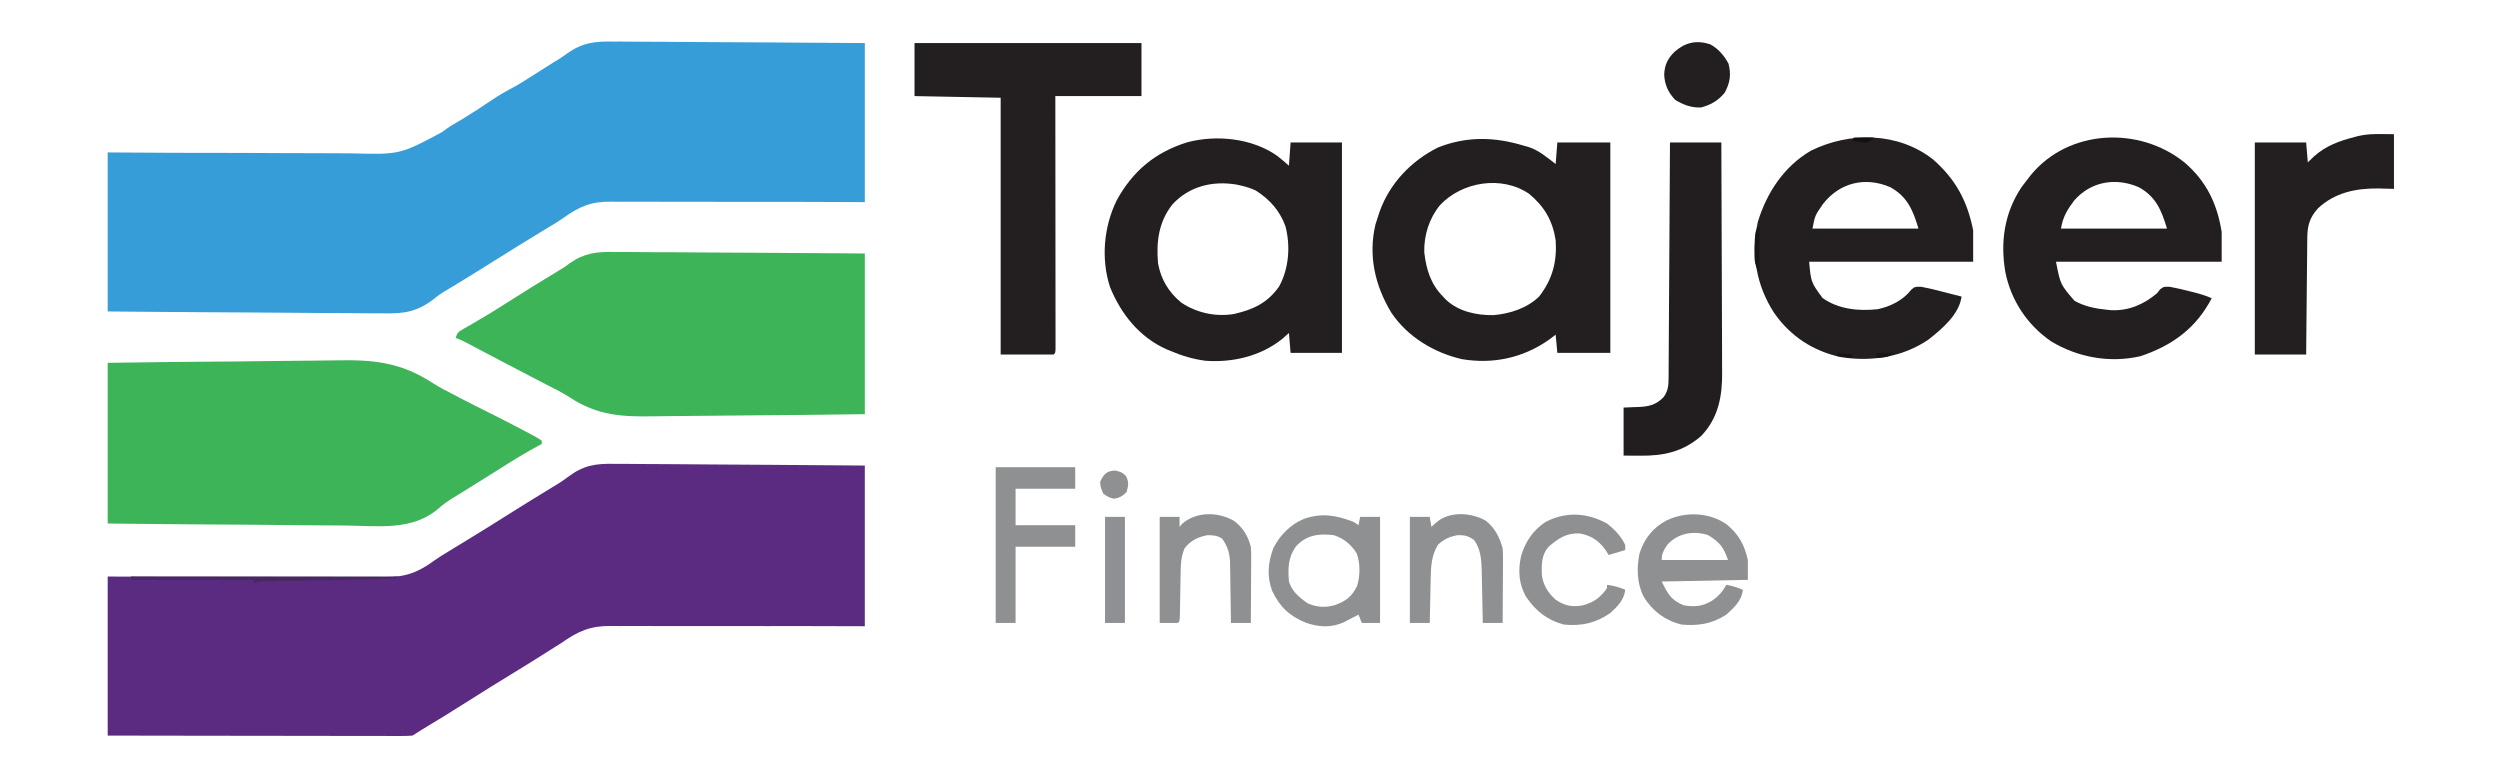
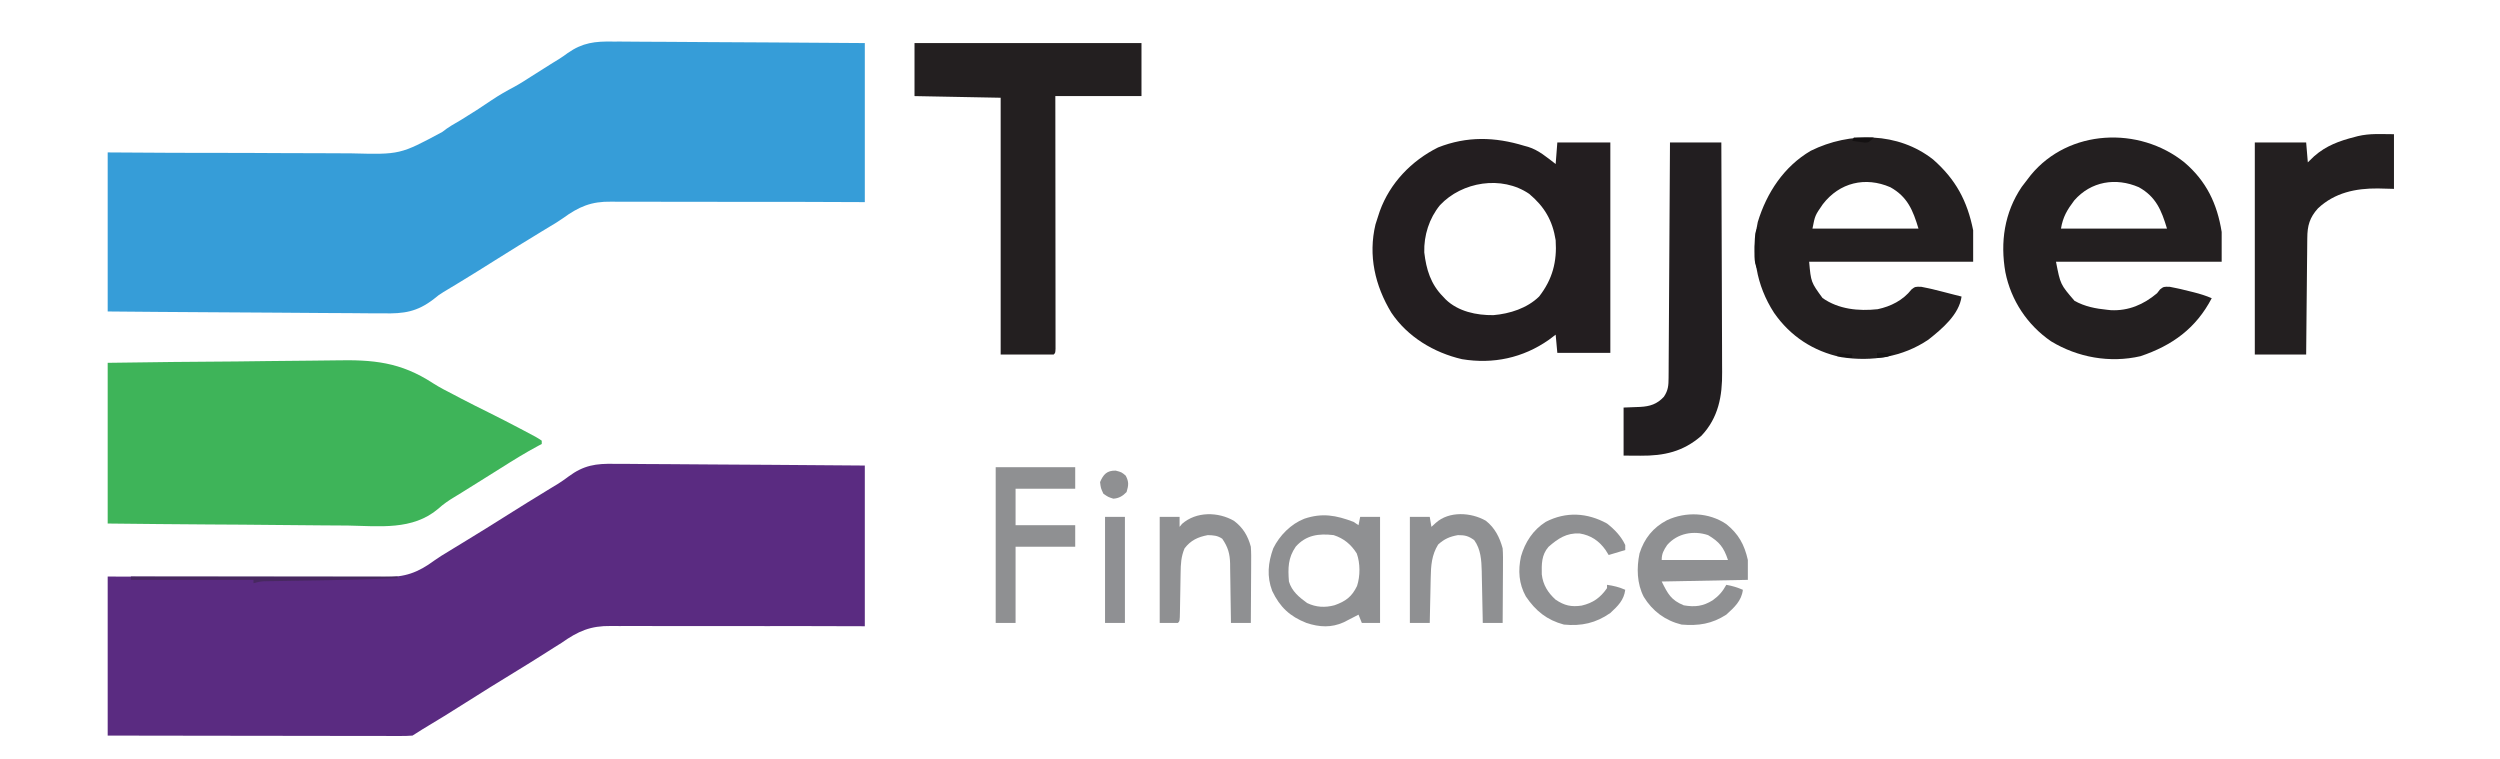
<svg xmlns="http://www.w3.org/2000/svg" version="1.1" width="1509" height="458">
  <path d="M0 0 C1.657 0.003 3.314 0.001 4.972 -0.004 C9.426 -0.007 13.878 0.046 18.332 0.109 C23.003 0.166 27.674 0.171 32.346 0.181 C41.171 0.209 49.996 0.283 58.821 0.374 C70.761 0.493 82.701 0.542 94.641 0.594 C113.424 0.678 132.205 0.858 150.989 1.022 C150.989 33.032 150.989 65.042 150.989 98.022 C139.035 97.99 127.082 97.957 114.766 97.924 C107.178 97.924 99.59 97.926 92.002 97.938 C79.967 97.957 67.933 97.966 55.898 97.916 C47.131 97.879 38.365 97.874 29.598 97.906 C24.961 97.922 20.325 97.923 15.688 97.885 C11.311 97.85 6.937 97.858 2.561 97.897 C0.966 97.904 -0.629 97.897 -2.224 97.872 C-14.54 97.692 -22.012 100.967 -32.011 108.022 C-33.667 109.071 -35.329 110.113 -37 111.139 C-38.442 112.057 -39.883 112.976 -41.324 113.897 C-47.581 117.872 -53.866 121.793 -60.199 125.647 C-70.094 131.67 -79.925 137.792 -89.707 143.998 C-98.442 149.538 -107.209 155.001 -116.105 160.28 C-118.104 161.478 -120.072 162.729 -122.011 164.022 C-124.498 164.21 -126.871 164.283 -129.357 164.262 C-130.111 164.264 -130.865 164.266 -131.642 164.267 C-134.176 164.271 -136.709 164.26 -139.242 164.249 C-141.056 164.248 -142.869 164.249 -144.682 164.25 C-149.612 164.25 -154.541 164.238 -159.47 164.225 C-164.619 164.212 -169.768 164.211 -174.917 164.208 C-184.671 164.202 -194.424 164.186 -204.178 164.166 C-217.355 164.139 -230.533 164.128 -243.711 164.117 C-264.478 164.098 -285.244 164.058 -306.011 164.022 C-306.011 132.342 -306.011 100.662 -306.011 68.022 C-292.987 68.066 -279.962 68.109 -266.542 68.155 C-258.276 68.16 -250.009 68.163 -241.742 68.155 C-228.629 68.142 -215.517 68.139 -202.404 68.203 C-192.853 68.25 -183.302 68.262 -173.75 68.232 C-168.697 68.217 -163.646 68.219 -158.594 68.264 C-153.826 68.306 -149.06 68.3 -144.292 68.259 C-142.554 68.252 -140.816 68.262 -139.078 68.291 C-126.572 68.485 -118.793 65.682 -108.725 58.257 C-106.117 56.377 -103.389 54.743 -100.636 53.084 C-99.59 52.441 -98.543 51.798 -97.464 51.135 C-94.936 49.586 -92.404 48.043 -89.871 46.502 C-81.428 41.364 -73.035 36.159 -64.692 30.861 C-56.685 25.79 -48.608 20.834 -40.521 15.892 C-39.49 15.261 -38.46 14.629 -37.398 13.979 C-36.41 13.383 -35.423 12.787 -34.405 12.173 C-32.133 10.771 -30.07 9.315 -27.923 7.702 C-18.661 0.814 -11.334 -0.247 0 0 Z " fill="#5A2B81" transform="translate(371.011,279.978)" />
  <path d="M0 0 C1.667 0.002 3.334 0.001 5.001 -0.004 C9.486 -0.006 13.97 0.041 18.455 0.097 C23.156 0.147 27.858 0.152 32.56 0.161 C41.446 0.186 50.331 0.252 59.216 0.332 C71.236 0.439 83.256 0.481 95.276 0.528 C114.188 0.603 133.098 0.763 152.01 0.908 C152.01 32.588 152.01 64.268 152.01 96.908 C140.069 96.864 128.127 96.821 115.823 96.775 C108.24 96.77 100.656 96.767 93.073 96.775 C81.047 96.788 69.021 96.791 56.995 96.727 C48.234 96.68 39.474 96.668 30.713 96.698 C26.08 96.713 21.448 96.711 16.815 96.666 C12.441 96.624 8.07 96.63 3.696 96.671 C2.103 96.678 0.51 96.668 -1.083 96.639 C-13.125 96.435 -20.574 99.639 -30.28 106.693 C-32.776 108.468 -35.39 110.03 -38.021 111.596 C-38.925 112.144 -39.829 112.692 -40.761 113.257 C-41.661 113.802 -42.562 114.347 -43.49 114.908 C-52.704 120.501 -61.865 126.171 -70.99 131.908 C-73.613 133.556 -76.238 135.201 -78.865 136.846 C-79.519 137.256 -80.174 137.666 -80.848 138.089 C-84.375 140.293 -87.913 142.475 -91.47 144.631 C-92.234 145.094 -92.998 145.558 -93.785 146.035 C-95.216 146.902 -96.649 147.766 -98.085 148.627 C-98.766 149.039 -99.448 149.452 -100.15 149.877 C-100.854 150.297 -101.558 150.718 -102.284 151.151 C-105.119 152.933 -105.119 152.933 -108.086 155.352 C-118.193 163.169 -126.147 164.319 -138.675 164.043 C-140.5 164.041 -142.325 164.042 -144.149 164.048 C-149.056 164.051 -153.961 163.992 -158.867 163.922 C-164.012 163.859 -169.157 163.854 -174.302 163.842 C-184.024 163.811 -193.744 163.729 -203.466 163.628 C-216.617 163.495 -229.768 163.442 -242.92 163.383 C-263.611 163.29 -284.299 163.09 -304.99 162.908 C-304.99 131.228 -304.99 99.548 -304.99 66.908 C-292.023 66.987 -279.056 67.065 -265.697 67.146 C-257.452 67.167 -249.208 67.185 -240.964 67.188 C-227.896 67.192 -214.828 67.21 -201.76 67.316 C-192.239 67.393 -182.719 67.424 -173.198 67.4 C-168.165 67.39 -163.134 67.401 -158.101 67.468 C-128.521 68.232 -128.521 68.232 -103.037 54.562 C-99.492 51.698 -95.547 49.504 -91.615 47.221 C-85.35 43.429 -79.248 39.441 -73.188 35.332 C-68.788 32.374 -64.271 29.792 -59.579 27.318 C-55.959 25.347 -52.525 23.125 -49.064 20.889 C-45.434 18.55 -41.777 16.258 -38.115 13.971 C-37.198 13.397 -37.198 13.397 -36.262 12.812 C-34.988 12.015 -33.707 11.229 -32.42 10.453 C-30.674 9.343 -28.976 8.157 -27.315 6.924 C-18.321 0.619 -10.777 -0.207 0 0 Z " fill="#369DD8" transform="translate(369.99,25.092)" />
  <path d="M0 0 C42.045 -0.564 42.045 -0.564 59.822 -0.684 C72.041 -0.766 84.259 -0.863 96.477 -1.056 C105.38 -1.197 114.282 -1.286 123.186 -1.317 C127.889 -1.335 132.589 -1.377 137.292 -1.48 C160.215 -1.965 176.728 -0.503 196.315 12.286 C200.382 14.882 204.644 17.058 208.938 19.25 C210.448 20.045 211.957 20.842 213.465 21.641 C219.097 24.59 224.794 27.408 230.488 30.236 C236.509 33.233 242.485 36.307 248.438 39.438 C249.224 39.851 250.011 40.264 250.822 40.689 C259.366 45.204 259.366 45.204 262 47 C262 47.66 262 48.32 262 49 C261.392 49.317 260.783 49.634 260.156 49.961 C252.229 54.181 244.663 58.886 237.081 63.686 C233.728 65.803 230.364 67.901 227 70 C225.663 70.836 224.325 71.672 222.988 72.508 C220.361 74.15 217.734 75.79 215.105 77.43 C214.499 77.81 213.892 78.191 213.267 78.583 C211.943 79.405 210.613 80.217 209.273 81.015 C205.746 83.144 202.568 85.303 199.524 88.084 C184.061 101.238 163.976 98.548 144.919 98.217 C139.813 98.141 134.706 98.135 129.6 98.12 C119.96 98.083 110.321 97.985 100.681 97.864 C87.635 97.704 74.588 97.64 61.54 97.57 C41.026 97.458 20.514 97.219 0 97 C0 64.99 0 32.98 0 0 Z " fill="#3EB459" transform="translate(65,219)" />
-   <path d="M0 0 C1.657 0.002 3.314 0.001 4.971 -0.004 C9.43 -0.006 13.886 0.041 18.345 0.097 C23.018 0.147 27.692 0.152 32.366 0.161 C41.199 0.186 50.03 0.252 58.863 0.332 C70.811 0.439 82.759 0.481 94.707 0.528 C113.506 0.603 132.303 0.763 151.102 0.908 C151.102 32.918 151.102 64.928 151.102 97.908 C112.407 98.392 112.407 98.392 96.061 98.494 C84.821 98.565 73.582 98.648 62.342 98.813 C54.153 98.934 45.964 99.011 37.774 99.037 C33.446 99.053 29.122 99.088 24.795 99.177 C4.896 99.568 -10.272 98.92 -27.408 87.498 C-31.89 84.636 -36.659 82.312 -41.398 79.908 C-43.308 78.914 -45.217 77.918 -47.124 76.92 C-51.035 74.879 -54.947 72.841 -58.859 70.803 C-60.83 69.775 -62.801 68.748 -64.773 67.721 C-65.722 67.226 -66.672 66.731 -67.651 66.221 C-72.114 63.893 -76.572 61.556 -81.015 59.189 C-81.801 58.771 -82.588 58.352 -83.398 57.921 C-84.853 57.144 -86.308 56.366 -87.76 55.585 C-90.452 54.148 -92.996 52.875 -95.898 51.908 C-94.732 48.413 -94.163 48.184 -91.093 46.412 C-90.292 45.943 -89.492 45.473 -88.667 44.989 C-87.794 44.488 -86.922 43.987 -86.023 43.471 C-84.173 42.385 -82.324 41.298 -80.476 40.209 C-79.537 39.657 -78.598 39.105 -77.63 38.536 C-73.629 36.152 -69.698 33.664 -65.773 31.158 C-55.001 24.304 -44.155 17.556 -33.211 10.979 C-29.922 8.979 -29.922 8.979 -27.034 6.813 C-18.155 0.573 -10.644 -0.206 0 0 Z " fill="#3EB459" transform="translate(370.898,152.092)" />
  <path d="M0 0 C1.183 0.323 1.183 0.323 2.391 0.652 C8.765 2.634 13.756 7.001 19 11 C19.495 4.565 19.495 4.565 20 -2 C30.56 -2 41.12 -2 52 -2 C52 39.91 52 81.82 52 125 C41.44 125 30.88 125 20 125 C19.67 121.37 19.34 117.74 19 114 C17.639 115.031 16.277 116.062 14.875 117.125 C-0.767 128.079 -18.768 131.904 -37.535 128.801 C-54.478 124.885 -70.443 115.323 -80.203 100.699 C-90.041 84.448 -94.243 66.216 -89.75 47.438 C-89.203 45.614 -88.621 43.8 -88 42 C-87.582 40.732 -87.582 40.732 -87.156 39.438 C-81.011 22.484 -68.04 9.003 -52 1 C-34.558 -5.889 -17.627 -5.404 0 0 Z M-50.812 35.812 C-57.32 43.736 -60.614 54.103 -60.309 64.352 C-59.109 74.644 -56.425 83.496 -49 91 C-48.465 91.572 -47.93 92.145 -47.379 92.734 C-39.848 100.03 -28.767 102.356 -18.559 102.219 C-8.638 101.371 1.757 98.052 9 91 C17.062 80.614 19.86 70.054 19 57 C17.135 45.092 12.224 36.729 3 29 C-13.599 17.711 -37.493 21.647 -50.812 35.812 Z " fill="#231E20" transform="translate(920,88)" />
-   <path d="M0 0 C2.395 1.904 4.721 3.894 7.031 5.898 C7.361 1.278 7.691 -3.342 8.031 -8.102 C18.261 -8.102 28.491 -8.102 39.031 -8.102 C39.031 33.808 39.031 75.718 39.031 118.898 C28.801 118.898 18.571 118.898 8.031 118.898 C7.701 114.938 7.371 110.978 7.031 106.898 C5.67 108.095 4.309 109.291 2.906 110.523 C-10.094 120.924 -26.941 124.841 -43.371 123.652 C-50.641 122.676 -57.236 120.78 -63.969 117.898 C-64.924 117.512 -65.879 117.125 -66.863 116.727 C-83.216 109.439 -94.334 95.471 -100.969 79.148 C-106.482 62.13 -104.763 42.885 -96.969 26.898 C-87.236 9.072 -73.597 -2.279 -54.246 -8.227 C-36.666 -12.92 -15.061 -10.662 0 0 Z M-63.281 29.273 C-71.612 39.751 -73.134 51.903 -71.969 64.898 C-70.239 74.49 -65.539 82.328 -57.988 88.523 C-48.654 94.783 -37.113 97.292 -26.07 95.402 C-14.543 92.78 -5.899 88.758 1.031 78.898 C7.028 68.191 8.081 54.256 4.906 42.398 C1.443 32.983 -4.552 26.286 -12.969 20.898 C-15.919 19.55 -18.808 18.608 -21.969 17.898 C-22.765 17.717 -23.562 17.535 -24.383 17.348 C-38.874 14.83 -53.228 18.292 -63.281 29.273 Z " fill="#231E20" transform="translate(770.969,94.102)" />
  <path d="M0 0 C13.246 11.297 19.757 24.934 22.477 41.969 C22.477 47.909 22.477 53.849 22.477 59.969 C-10.523 59.969 -43.523 59.969 -77.523 59.969 C-74.872 73.66 -74.872 73.66 -66.332 83.559 C-60.071 87.026 -53.587 88.26 -46.523 88.969 C-45.825 89.041 -45.126 89.113 -44.406 89.188 C-33.718 89.72 -24.568 85.745 -16.523 78.969 C-15.642 77.838 -15.642 77.838 -14.742 76.684 C-12.523 74.969 -12.523 74.969 -8.785 75.098 C-7.359 75.36 -5.938 75.651 -4.523 75.969 C-3.842 76.114 -3.161 76.26 -2.459 76.41 C-0.408 76.873 1.627 77.382 3.664 77.906 C4.692 78.161 4.692 78.161 5.74 78.42 C9.445 79.358 12.969 80.45 16.477 81.969 C6.968 100.194 -7.388 110.524 -26.523 116.969 C-44.999 121.238 -64.459 117.734 -80.523 107.969 C-94.808 98.152 -104.661 83.331 -108.073 66.314 C-111.247 48.165 -108.711 30.328 -98.211 14.781 C-97.003 13.161 -95.773 11.557 -94.523 9.969 C-93.939 9.208 -93.356 8.448 -92.754 7.664 C-69.872 -20.179 -27.333 -22.002 0 0 Z M-66.523 22.969 C-70.8 28.683 -73.334 32.831 -74.523 39.969 C-53.403 39.969 -32.283 39.969 -10.523 39.969 C-13.844 28.901 -17.165 20.719 -27.523 14.969 C-41.385 8.97 -56.408 11.384 -66.523 22.969 Z " fill="#231F20" transform="translate(1318.523,98.031)" />
  <path d="M0 0 C13.598 11.961 20.573 24.925 24.125 42.688 C24.125 48.958 24.125 55.227 24.125 61.688 C-8.545 61.688 -41.215 61.688 -74.875 61.688 C-73.773 74.007 -73.773 74.007 -66.789 83.578 C-57.118 90.377 -45.065 91.574 -33.52 90.324 C-25.596 88.653 -18.151 84.89 -13.094 78.402 C-10.875 76.688 -10.875 76.688 -7.141 76.812 C-5.713 77.074 -4.291 77.367 -2.875 77.688 C-2.189 77.838 -1.502 77.989 -0.795 78.145 C1.271 78.626 3.323 79.149 5.375 79.688 C6.415 79.954 6.415 79.954 7.477 80.227 C9.36 80.71 11.243 81.199 13.125 81.688 C14.458 82.023 15.791 82.357 17.125 82.688 C15.68 93.565 5.277 102.241 -2.875 108.688 C-18.433 119.232 -37.012 122.113 -55.404 119.301 C-72.323 115.755 -86.219 106.673 -96.059 92.5 C-106.818 75.841 -110.011 57.044 -105.875 37.688 C-100.484 20.004 -90.077 4.17 -73.875 -5.312 C-50.4 -16.923 -21.134 -16.658 0 0 Z M-66.629 26.965 C-71.336 33.755 -71.336 33.755 -72.875 41.688 C-51.755 41.688 -30.635 41.688 -8.875 41.688 C-12.195 30.62 -15.517 22.438 -25.875 16.688 C-40.987 10.147 -56.538 13.862 -66.629 26.965 Z " fill="#231F20" transform="translate(1166.875,96.312)" />
  <path d="M0 0 C45.21 0 90.42 0 137 0 C137 10.56 137 21.12 137 32 C119.84 32 102.68 32 85 32 C85.005 36.69 85.01 41.38 85.016 46.213 C85.032 61.667 85.044 77.122 85.052 92.577 C85.057 101.952 85.064 111.326 85.075 120.701 C85.085 128.87 85.092 137.038 85.094 145.206 C85.095 149.534 85.098 153.861 85.106 158.189 C85.112 162.257 85.115 166.326 85.113 170.395 C85.113 171.892 85.115 173.39 85.119 174.888 C85.124 176.924 85.122 178.959 85.12 180.995 C85.121 182.137 85.122 183.28 85.123 184.456 C85 187 85 187 84 188 C73.44 188 62.88 188 52 188 C52 136.85 52 85.7 52 33 C34.84 32.67 17.68 32.34 0 32 C0 21.44 0 10.88 0 0 Z " fill="#231F20" transform="translate(552,26)" />
  <path d="M0 0 C10.23 0 20.46 0 31 0 C31.091 19.577 31.164 39.153 31.207 58.73 C31.228 67.821 31.256 76.912 31.302 86.002 C31.342 93.932 31.367 101.861 31.376 109.79 C31.382 113.983 31.394 118.177 31.423 122.37 C31.45 126.328 31.458 130.285 31.452 134.243 C31.454 135.686 31.461 137.128 31.477 138.57 C31.625 153.117 29.245 166.119 19 177 C7.982 186.65 -3.629 189.187 -17.875 189.062 C-21.216 189.042 -24.558 189.021 -28 189 C-28 179.43 -28 169.86 -28 160 C-20.375 159.688 -20.375 159.688 -18.009 159.612 C-12.117 159.305 -7.813 157.96 -3.688 153.5 C-1.047 149.589 -0.869 146.634 -0.842 142.021 C-0.832 140.771 -0.822 139.522 -0.812 138.234 C-0.806 136.847 -0.8 135.46 -0.795 134.073 C-0.785 132.615 -0.775 131.156 -0.765 129.698 C-0.738 125.735 -0.717 121.773 -0.697 117.81 C-0.675 113.67 -0.647 109.53 -0.621 105.39 C-0.571 97.549 -0.526 89.708 -0.483 81.867 C-0.433 72.941 -0.378 64.015 -0.323 55.089 C-0.209 36.726 -0.103 18.363 0 0 Z " fill="#221E20" transform="translate(1008,86)" />
  <path d="M0 0 C0 10.89 0 21.78 0 33 C-4.795 32.876 -4.795 32.876 -9.688 32.75 C-23.087 32.636 -35.789 35.284 -45.879 44.766 C-50.9 50.331 -52.296 55.249 -52.319 62.728 C-52.329 63.489 -52.339 64.251 -52.349 65.035 C-52.38 67.541 -52.397 70.046 -52.414 72.551 C-52.433 74.292 -52.452 76.034 -52.473 77.776 C-52.524 82.351 -52.564 86.926 -52.601 91.501 C-52.641 96.173 -52.692 100.845 -52.742 105.518 C-52.839 114.678 -52.922 123.839 -53 133 C-63.23 133 -73.46 133 -84 133 C-84 90.76 -84 48.52 -84 5 C-73.77 5 -63.54 5 -53 5 C-52.67 8.96 -52.34 12.92 -52 17 C-50.113 15.175 -50.113 15.175 -48.188 13.312 C-40.915 6.919 -33.002 4.047 -23.75 1.688 C-23.108 1.516 -22.466 1.344 -21.805 1.167 C-14.298 -0.582 -8.18 0 0 0 Z " fill="#231F20" transform="translate(1445,81)" />
  <path d="M0 0 C7.411 5.932 10.949 12.435 13.008 21.645 C13.008 25.605 13.008 29.565 13.008 33.645 C-4.152 33.975 -21.312 34.305 -38.992 34.645 C-35.186 42.256 -33.364 45.83 -25.68 49.02 C-18.945 50.161 -14.04 49.623 -8.18 45.957 C-4.451 43.265 -2.191 40.66 0.008 36.645 C3.566 37.254 6.691 38.223 10.008 39.645 C9.234 46.312 4.804 50.285 0.008 54.645 C-8.713 60.251 -16.722 61.486 -26.992 60.645 C-36.844 58.233 -44.542 52.527 -49.805 43.918 C-53.969 35.946 -54.185 26.375 -52.375 17.68 C-49.519 8.67 -44.209 2.028 -35.805 -2.355 C-24.385 -7.668 -10.452 -7.111 0 0 Z M-35.73 12.652 C-37.82 15.842 -38.992 17.777 -38.992 21.645 C-25.792 21.645 -12.592 21.645 1.008 21.645 C-1.53 14.03 -4.142 10.725 -10.992 6.645 C-19.755 3.724 -29.525 5.485 -35.73 12.652 Z " fill="#8F9092" transform="translate(1041.992,316.355)" />
  <path d="M0 0 C0.99 0.66 1.98 1.32 3 2 C3.33 0.35 3.66 -1.3 4 -3 C7.96 -3 11.92 -3 16 -3 C16 18.12 16 39.24 16 61 C12.37 61 8.74 61 5 61 C4.34 59.35 3.68 57.7 3 56 C1.788 56.632 1.788 56.632 0.551 57.277 C-0.518 57.825 -1.586 58.373 -2.688 58.938 C-4.271 59.755 -4.271 59.755 -5.887 60.59 C-13.424 64.004 -20.642 63.58 -28.383 61.027 C-38.428 57.084 -44.436 51.471 -49.094 41.707 C-52.436 32.966 -51.612 24.66 -48.465 15.969 C-44.627 8.19 -37.834 1.296 -29.727 -1.895 C-18.929 -5.533 -10.581 -4.015 0 0 Z M-34.875 14.938 C-39.588 21.729 -39.623 27.92 -39 36 C-37.257 41.882 -32.856 45.481 -28 49 C-22.581 51.597 -17.188 51.857 -11.441 50.312 C-4.752 47.927 -1.034 45.22 2.105 38.707 C4.071 32.758 4.089 24.999 1.938 19.062 C-1.514 13.608 -5.83 10.002 -12 8 C-21.045 6.927 -28.637 7.94 -34.875 14.938 Z " fill="#8F9092" transform="translate(817,315)" />
  <path d="M0 0 C15.84 0 31.68 0 48 0 C48 4.29 48 8.58 48 13 C36.12 13 24.24 13 12 13 C12 20.26 12 27.52 12 35 C23.88 35 35.76 35 48 35 C48 39.29 48 43.58 48 48 C36.12 48 24.24 48 12 48 C12 63.18 12 78.36 12 94 C8.04 94 4.08 94 0 94 C0 62.98 0 31.96 0 0 Z " fill="#8F9092" transform="translate(601,282)" />
  <path d="M0 0 C5.438 4.248 8.399 10.124 10.16 16.688 C10.427 20.166 10.393 23.63 10.355 27.117 C10.353 28.108 10.35 29.098 10.347 30.118 C10.336 33.266 10.311 36.414 10.285 39.562 C10.275 41.703 10.266 43.844 10.258 45.984 C10.236 51.219 10.201 56.453 10.16 61.688 C6.2 61.688 2.24 61.688 -1.84 61.688 C-1.87 60.031 -1.87 60.031 -1.9 58.342 C-1.977 54.21 -2.065 50.078 -2.157 45.947 C-2.195 44.165 -2.23 42.383 -2.262 40.602 C-2.308 38.027 -2.366 35.453 -2.426 32.879 C-2.437 32.094 -2.449 31.309 -2.461 30.501 C-2.635 23.833 -3.017 17.187 -7.027 11.688 C-10.554 9.18 -12.507 8.688 -16.84 8.688 C-21.77 9.577 -25.058 10.972 -28.777 14.375 C-32.672 20.63 -33.143 27.157 -33.254 34.344 C-33.273 35.131 -33.293 35.919 -33.313 36.731 C-33.372 39.216 -33.419 41.702 -33.465 44.188 C-33.503 45.885 -33.542 47.583 -33.582 49.281 C-33.677 53.417 -33.762 57.552 -33.84 61.688 C-37.8 61.688 -41.76 61.688 -45.84 61.688 C-45.84 40.568 -45.84 19.448 -45.84 -2.312 C-41.88 -2.312 -37.92 -2.312 -33.84 -2.312 C-33.51 -0.333 -33.18 1.647 -32.84 3.688 C-31.974 2.904 -31.107 2.12 -30.215 1.312 C-22.19 -5.948 -8.889 -5.088 0 0 Z " fill="#8F9092" transform="translate(896.84,314.312)" />
  <path d="M0 0 C5.437 4.08 8.427 9.11 10.16 15.621 C10.428 19.173 10.393 22.71 10.355 26.27 C10.353 27.282 10.35 28.295 10.347 29.338 C10.336 32.557 10.311 35.777 10.285 38.996 C10.275 41.185 10.266 43.374 10.258 45.562 C10.236 50.915 10.201 56.268 10.16 61.621 C6.2 61.621 2.24 61.621 -1.84 61.621 C-1.854 60.35 -1.869 59.079 -1.884 57.769 C-1.942 53.039 -2.019 48.309 -2.102 43.579 C-2.135 41.535 -2.164 39.49 -2.186 37.445 C-2.22 34.501 -2.272 31.557 -2.328 28.613 C-2.335 27.704 -2.341 26.794 -2.347 25.857 C-2.486 19.845 -3.622 15.836 -7.09 10.809 C-10.001 8.833 -12.342 8.734 -15.84 8.621 C-21.773 9.759 -26.084 11.728 -29.84 16.621 C-31.956 21.625 -32.162 26.145 -32.219 31.484 C-32.236 32.317 -32.253 33.15 -32.27 34.007 C-32.323 36.649 -32.364 39.291 -32.402 41.934 C-32.446 44.594 -32.493 47.254 -32.545 49.913 C-32.577 51.565 -32.604 53.216 -32.625 54.868 C-32.728 60.509 -32.728 60.509 -33.84 61.621 C-37.47 61.621 -41.1 61.621 -44.84 61.621 C-44.84 40.501 -44.84 19.381 -44.84 -2.379 C-40.88 -2.379 -36.92 -2.379 -32.84 -2.379 C-32.84 -0.399 -32.84 1.581 -32.84 3.621 C-32.345 3.023 -31.85 2.425 -31.34 1.809 C-22.736 -5.72 -9.608 -5.515 0 0 Z " fill="#8F9092" transform="translate(744.84,314.379)" />
  <path d="M0 0 C4.527 3.525 8.591 7.731 11 13 C11 13.99 11 14.98 11 16 C6.05 17.485 6.05 17.485 1 19 C0.34 17.948 -0.32 16.896 -1 15.812 C-4.936 10.362 -9.817 7.083 -16.5 6 C-24.419 5.565 -29.541 9.03 -35.336 14.086 C-39.603 18.994 -39.485 24.477 -39.379 30.703 C-38.654 37.011 -35.714 41.703 -31.062 45.938 C-25.711 49.542 -21.61 50.459 -15.305 49.535 C-8.418 47.936 -4.007 44.76 0 39 C0 38.34 0 37.68 0 37 C3.949 37.551 7.349 38.389 11 40 C10.203 46.29 6.518 49.809 2 54 C-6.739 60.105 -15.427 62.019 -26 61 C-36.296 58.267 -43.108 52.726 -49 44 C-53.251 36.348 -53.759 28.335 -51.938 19.875 C-49.479 11.286 -44.628 3.836 -37 -1 C-24.76 -7.307 -11.988 -6.588 0 0 Z " fill="#8F9092" transform="translate(970,316)" />
-   <path d="M0 0 C5.066 2.701 8.399 6.731 11.141 11.691 C12.875 18.314 12.096 23.344 8.828 29.316 C4.747 34.17 0.617 36.58 -5.484 38.191 C-11.358 38.391 -15.984 36.629 -20.984 33.629 C-25.283 29.085 -27.394 24.541 -27.672 18.254 C-27.394 12.397 -25.569 8.676 -21.418 4.59 C-15.075 -0.999 -8.417 -2.649 0 0 Z " fill="#231F20" transform="translate(1032.172,26.684)" />
  <path d="M0 0 C3.96 0 7.92 0 12 0 C12 21.12 12 42.24 12 64 C8.04 64 4.08 64 0 64 C0 42.88 0 21.76 0 0 Z " fill="#8F9093" transform="translate(667,312)" />
  <path d="M0 0 C53.13 0 106.26 0 161 0 C161 0.33 161 0.66 161 1 C146.451 1.577 131.906 2.002 117.348 2.254 C116.16 2.275 114.972 2.295 113.749 2.317 C107.726 2.421 101.704 2.518 95.681 2.607 C93.43 2.644 91.18 2.681 88.93 2.719 C87.886 2.732 86.842 2.746 85.767 2.76 C84.802 2.777 83.837 2.793 82.843 2.811 C81.58 2.829 81.58 2.829 80.291 2.849 C78.077 2.995 76.129 3.388 74 4 C74 3.34 74 2.68 74 2 C49.58 2 25.16 2 0 2 C0 1.34 0 0.68 0 0 Z " fill="#472860" transform="translate(79,348)" />
  <path d="M0 0 C3.562 0.938 3.562 0.938 6.062 3.062 C8.05 6.873 7.771 8.857 6.562 12.938 C4.242 15.338 1.918 16.74 -1.438 16.938 C-4.562 15.938 -4.562 15.938 -7.438 13.938 C-9 10.562 -9 10.562 -9.438 6.938 C-7.458 2.249 -5.289 -0.096 0 0 Z " fill="#8F9092" transform="translate(673.438,284.062)" />
  <path d="M0 0 C0.33 0 0.66 0 1 0 C1 8.91 1 17.82 1 27 C-2.735 23.265 -1.869 17.065 -2 12 C-1.626 3.251 -1.626 3.251 0 0 Z " fill="#181616" transform="translate(1061,137)" />
  <path d="M0 0 C3.96 0 7.92 0 12 0 C9 3 9 3 6.52 3.074 C5.626 2.947 4.733 2.819 3.812 2.688 C2.461 2.508 2.461 2.508 1.082 2.324 C0.051 2.164 0.051 2.164 -1 2 C-0.67 1.34 -0.34 0.68 0 0 Z " fill="#141112" transform="translate(1119,83)" />
  <path d="M0 0 C3.3 0 6.6 0 10 0 C6.994 3.006 4.176 2.596 0 3 C0 2.01 0 1.02 0 0 Z " fill="#181616" transform="translate(1133,213)" />
  <path d="M0 0 C2.97 0.33 5.94 0.66 9 1 C9 1.66 9 2.32 9 3 C6.03 2.67 3.06 2.34 0 2 C0 1.34 0 0.68 0 0 Z " fill="#171415" transform="translate(1109,213)" />
</svg>